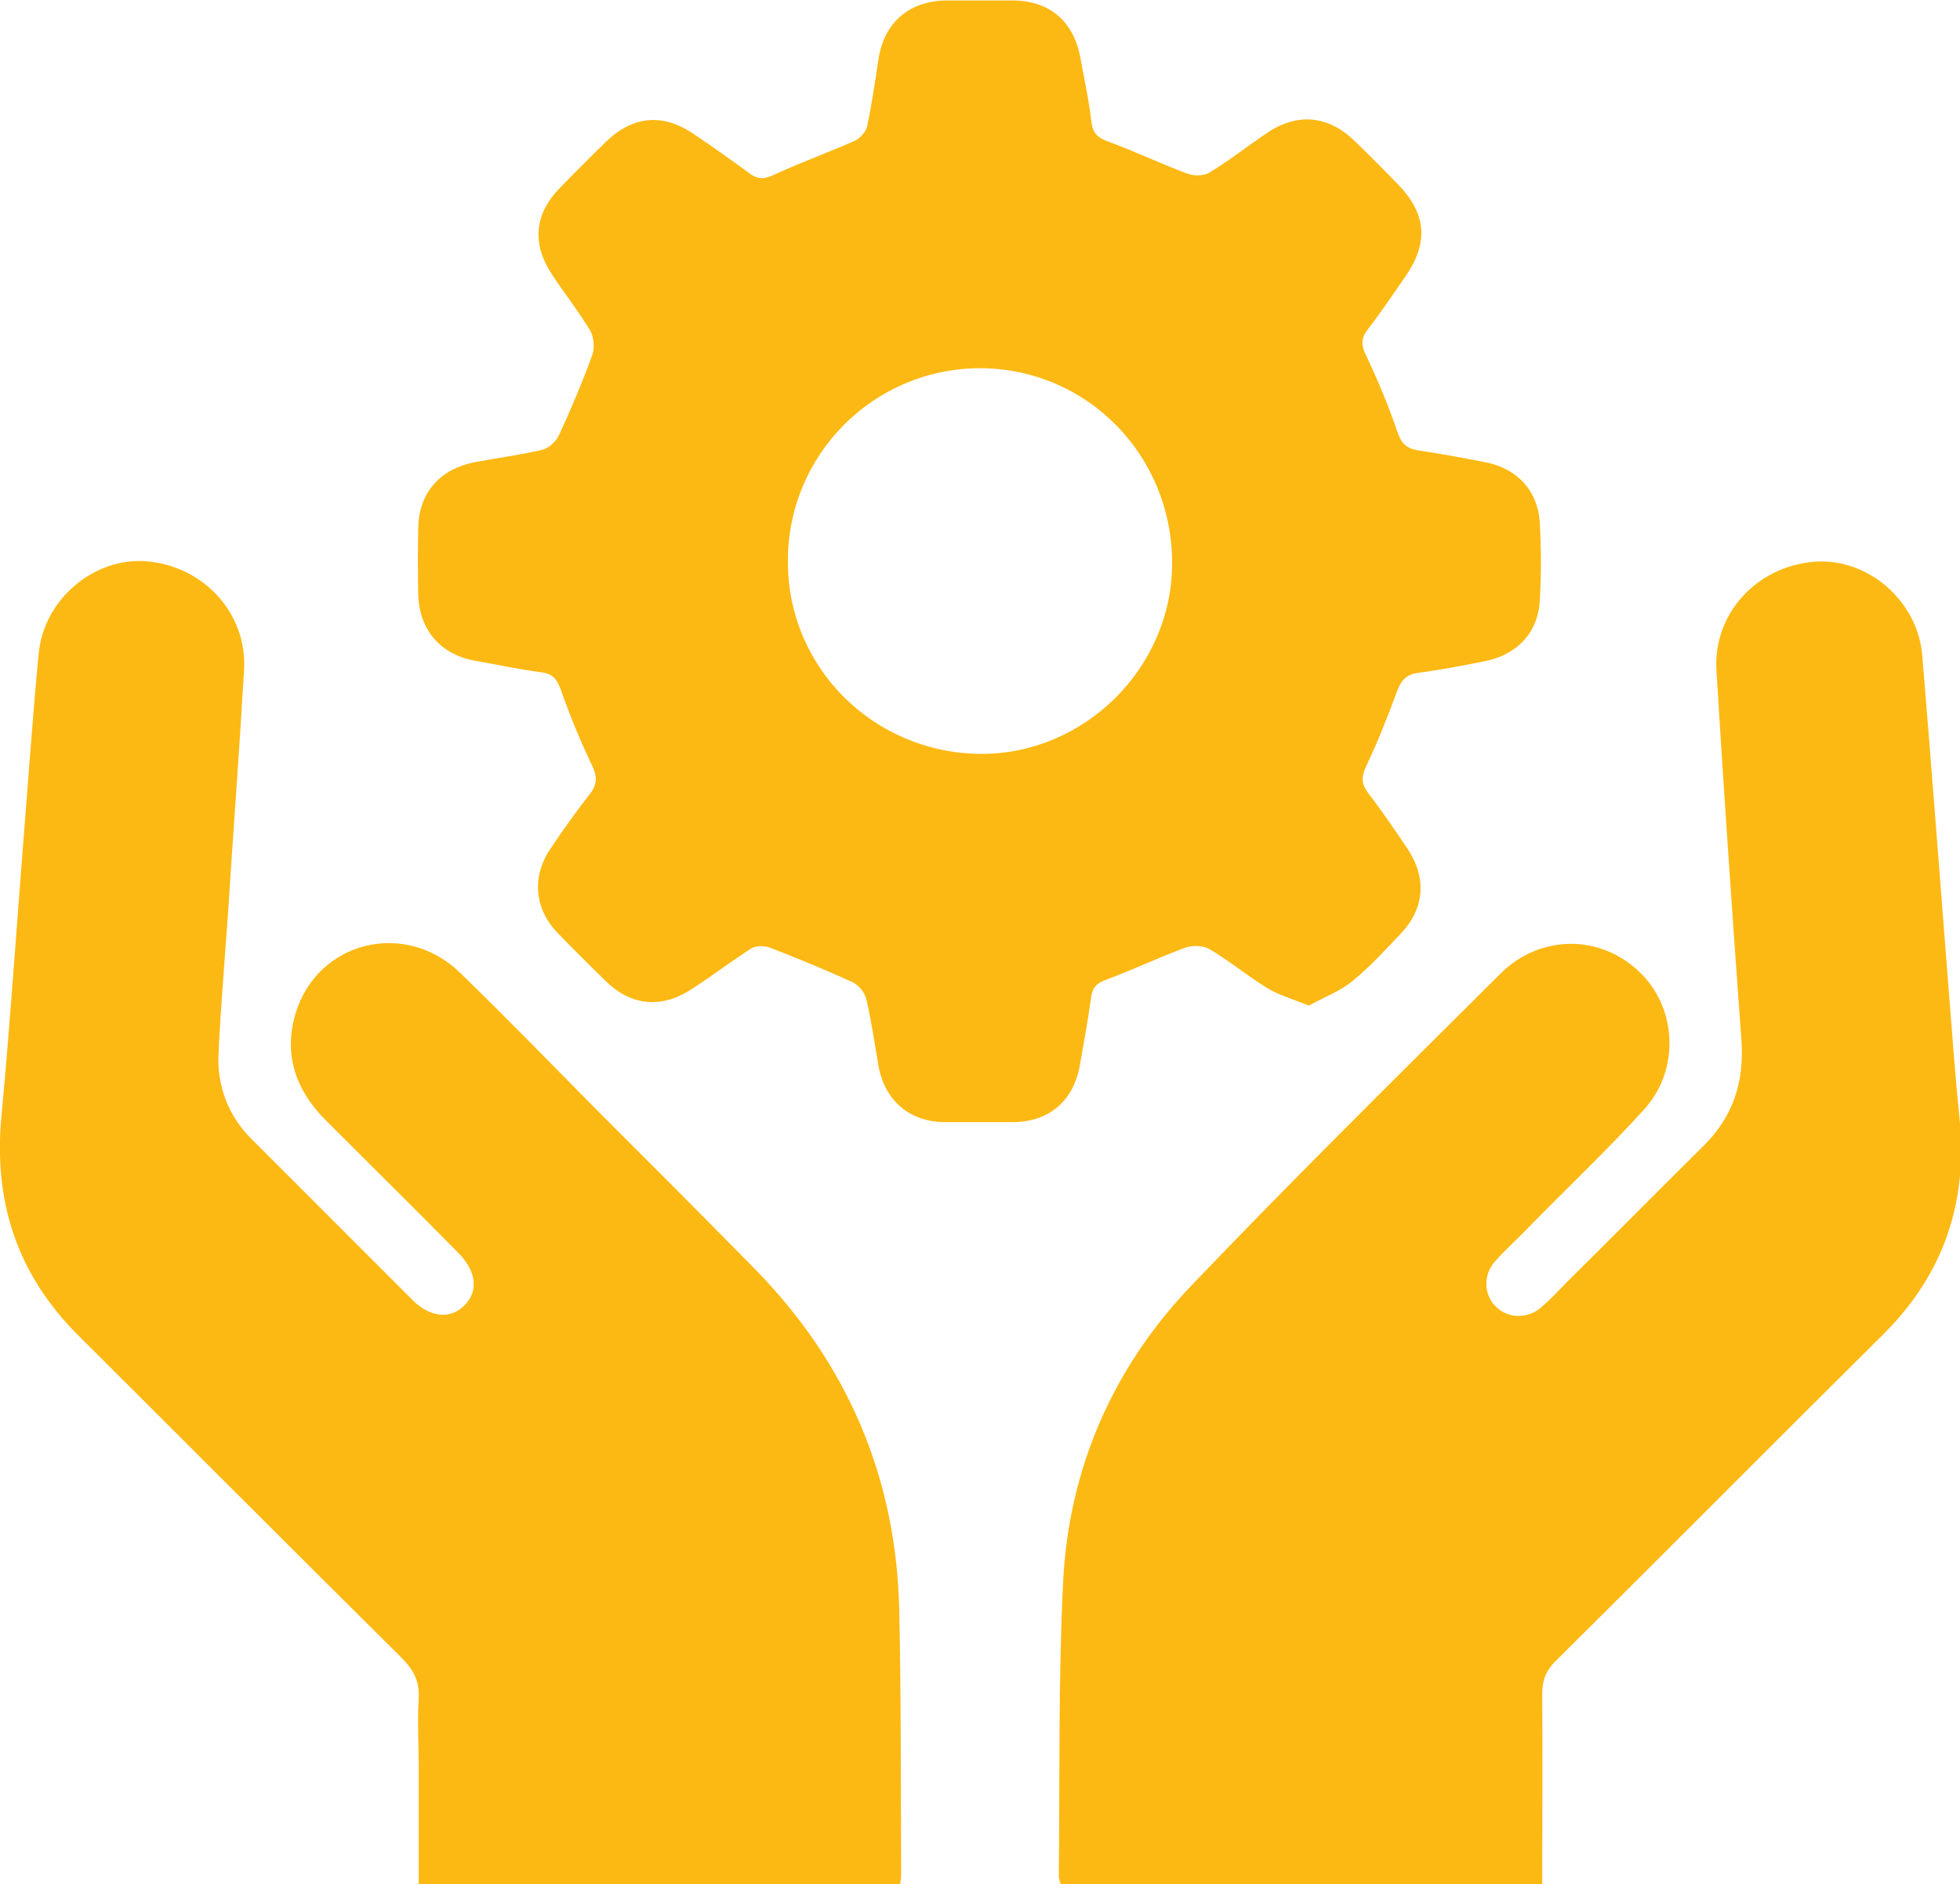
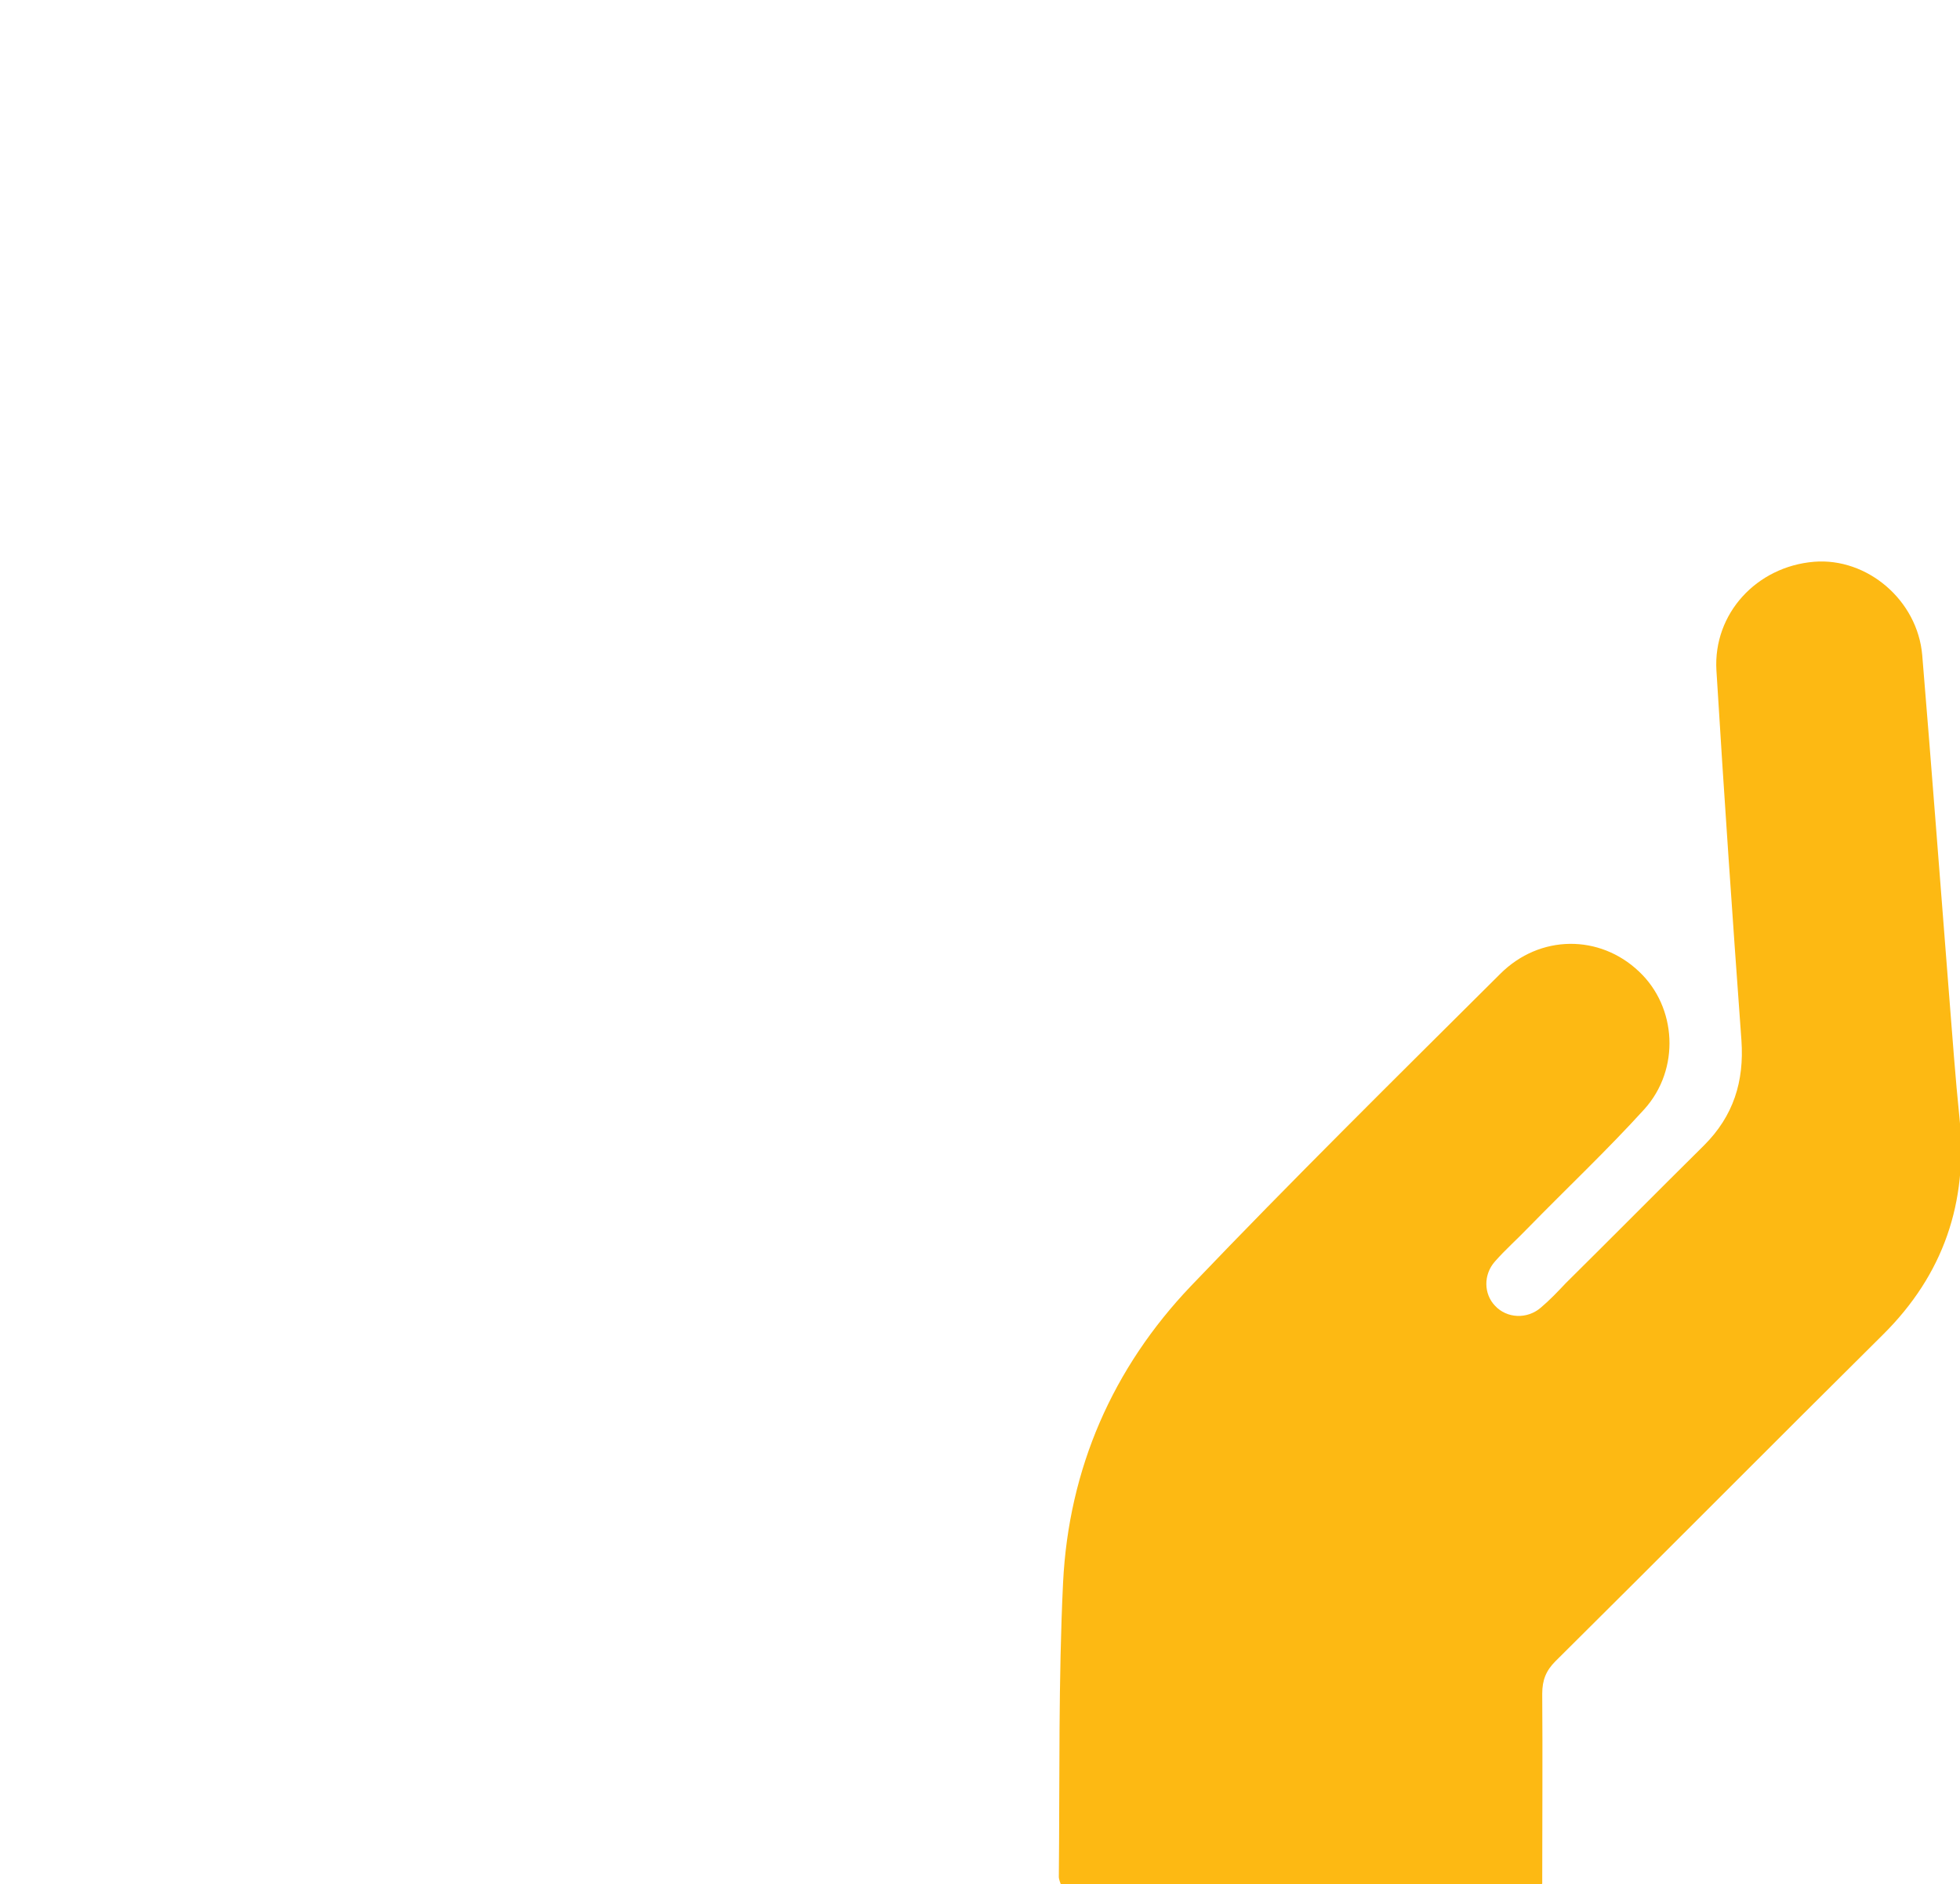
<svg xmlns="http://www.w3.org/2000/svg" id="Layer_2" data-name="Layer 2" viewBox="0 0 41.52 39.91">
  <defs>
    <style>
      .cls-1 {
        fill: #fdb913;
      }
    </style>
  </defs>
  <g id="Layer_1-2" data-name="Layer 1">
    <g>
-       <path class="cls-1" d="M27.72,21.3c-.34-.14-.64-.22-.89-.38-.41-.25-.78-.56-1.2-.81-.13-.08-.36-.09-.51-.04-.57.21-1.11.47-1.68.68-.22.08-.3.17-.33.4-.06.46-.15.92-.23,1.39-.13.77-.64,1.22-1.41,1.23-.48,0-.97,0-1.45,0-.75,0-1.28-.46-1.41-1.19-.08-.47-.15-.95-.26-1.42-.03-.14-.17-.3-.3-.36-.57-.26-1.16-.5-1.75-.73-.11-.04-.3-.04-.4.03-.42.27-.81.57-1.23.84-.64.43-1.29.38-1.84-.16-.35-.34-.69-.68-1.02-1.02-.49-.51-.55-1.19-.15-1.78.26-.39.53-.77.82-1.14.17-.21.18-.38.06-.63-.25-.52-.47-1.06-.66-1.6-.08-.22-.17-.34-.42-.37-.46-.06-.92-.16-1.38-.24-.74-.13-1.19-.64-1.22-1.39-.01-.48-.01-.97,0-1.45.02-.73.47-1.23,1.2-1.37.47-.09.95-.15,1.42-.26.14-.03.3-.18.36-.31.26-.56.5-1.13.71-1.71.05-.15.03-.37-.05-.51-.24-.4-.53-.77-.79-1.16-.45-.67-.4-1.3.16-1.87.32-.33.64-.65.97-.97.57-.55,1.21-.61,1.87-.15.39.26.77.53,1.15.81.17.13.3.15.52.05.56-.26,1.14-.47,1.71-.72.12-.05.26-.2.28-.32.1-.47.17-.95.24-1.42.12-.77.64-1.22,1.41-1.24.48,0,.97,0,1.45,0,.78.01,1.28.45,1.42,1.23.08.45.18.89.23,1.34.03.25.14.34.36.42.57.21,1.11.47,1.68.68.14.05.35.05.47-.03.41-.25.79-.55,1.19-.82.65-.45,1.31-.39,1.87.15.31.3.61.6.91.91.62.63.67,1.25.17,1.97-.26.37-.51.75-.79,1.11-.15.19-.15.34-.04.56.25.53.48,1.08.67,1.64.08.23.19.33.43.37.48.07.95.16,1.42.25.68.13,1.13.61,1.16,1.31.03.54.03,1.08,0,1.61-.04.7-.48,1.16-1.18,1.3-.46.09-.92.18-1.38.24-.25.03-.37.14-.46.38-.2.54-.41,1.08-.66,1.6-.11.24-.1.39.06.59.28.37.55.76.81,1.15.42.62.37,1.28-.14,1.81-.33.35-.66.71-1.03,1.01-.26.21-.6.34-.91.51ZM16.69,11.9c0,2.25,1.82,4.05,4.08,4.07,2.21.01,4.06-1.83,4.06-4.04,0-2.29-1.8-4.12-4.06-4.13-2.26,0-4.09,1.83-4.08,4.1Z" />
      <path class="cls-1" d="M32.66,39.91h-10.19s-.04-.1-.04-.15c.02-2.08-.01-4.17.09-6.24.12-2.41,1.05-4.54,2.71-6.28,2.14-2.24,4.35-4.42,6.55-6.61.84-.84,2.11-.84,2.94-.05.8.75.88,2.07.11,2.92-.79.87-1.64,1.67-2.46,2.51-.23.24-.48.46-.7.71-.25.28-.24.69,0,.94.25.27.68.29.97.04.19-.16.36-.34.53-.52.98-.97,1.95-1.95,2.93-2.92.62-.62.85-1.35.79-2.22-.19-2.61-.37-5.22-.53-7.84-.07-1.2.85-2.2,2.07-2.3,1.12-.09,2.19.81,2.29,1.98.2,2.4.38,4.81.57,7.21.07.87.13,1.73.22,2.6.18,1.78-.34,3.31-1.62,4.58-2.32,2.3-4.62,4.62-6.94,6.92-.2.2-.28.4-.28.69.01,1.32,0,2.64,0,4.02Z" />
-       <path class="cls-1" d="M19.08,39.91h-10.21c0-.83,0-1.64,0-2.45,0-.5-.03-.99,0-1.49.02-.37-.12-.61-.37-.86-2.29-2.27-4.57-4.56-6.85-6.83C.36,26.99-.14,25.45.03,23.65c.18-1.92.31-3.85.46-5.77.11-1.35.2-2.69.33-4.04.11-1.15,1.18-2.04,2.28-1.95,1.22.1,2.14,1.11,2.07,2.3-.1,1.72-.23,3.44-.34,5.16-.07.98-.15,1.95-.2,2.93-.04.72.2,1.36.72,1.87,1.13,1.13,2.26,2.26,3.39,3.39.37.37.8.41,1.09.12.31-.3.27-.72-.12-1.12-.93-.94-1.87-1.87-2.81-2.81-.63-.63-.9-1.38-.64-2.26.46-1.53,2.32-2,3.49-.86.97.94,1.91,1.91,2.86,2.87,1.13,1.13,2.26,2.26,3.38,3.4,1.97,2.01,3,4.43,3.06,7.24.04,1.85.03,3.69.04,5.54,0,.07,0,.13-.02.23Z" />
    </g>
  </g>
</svg>